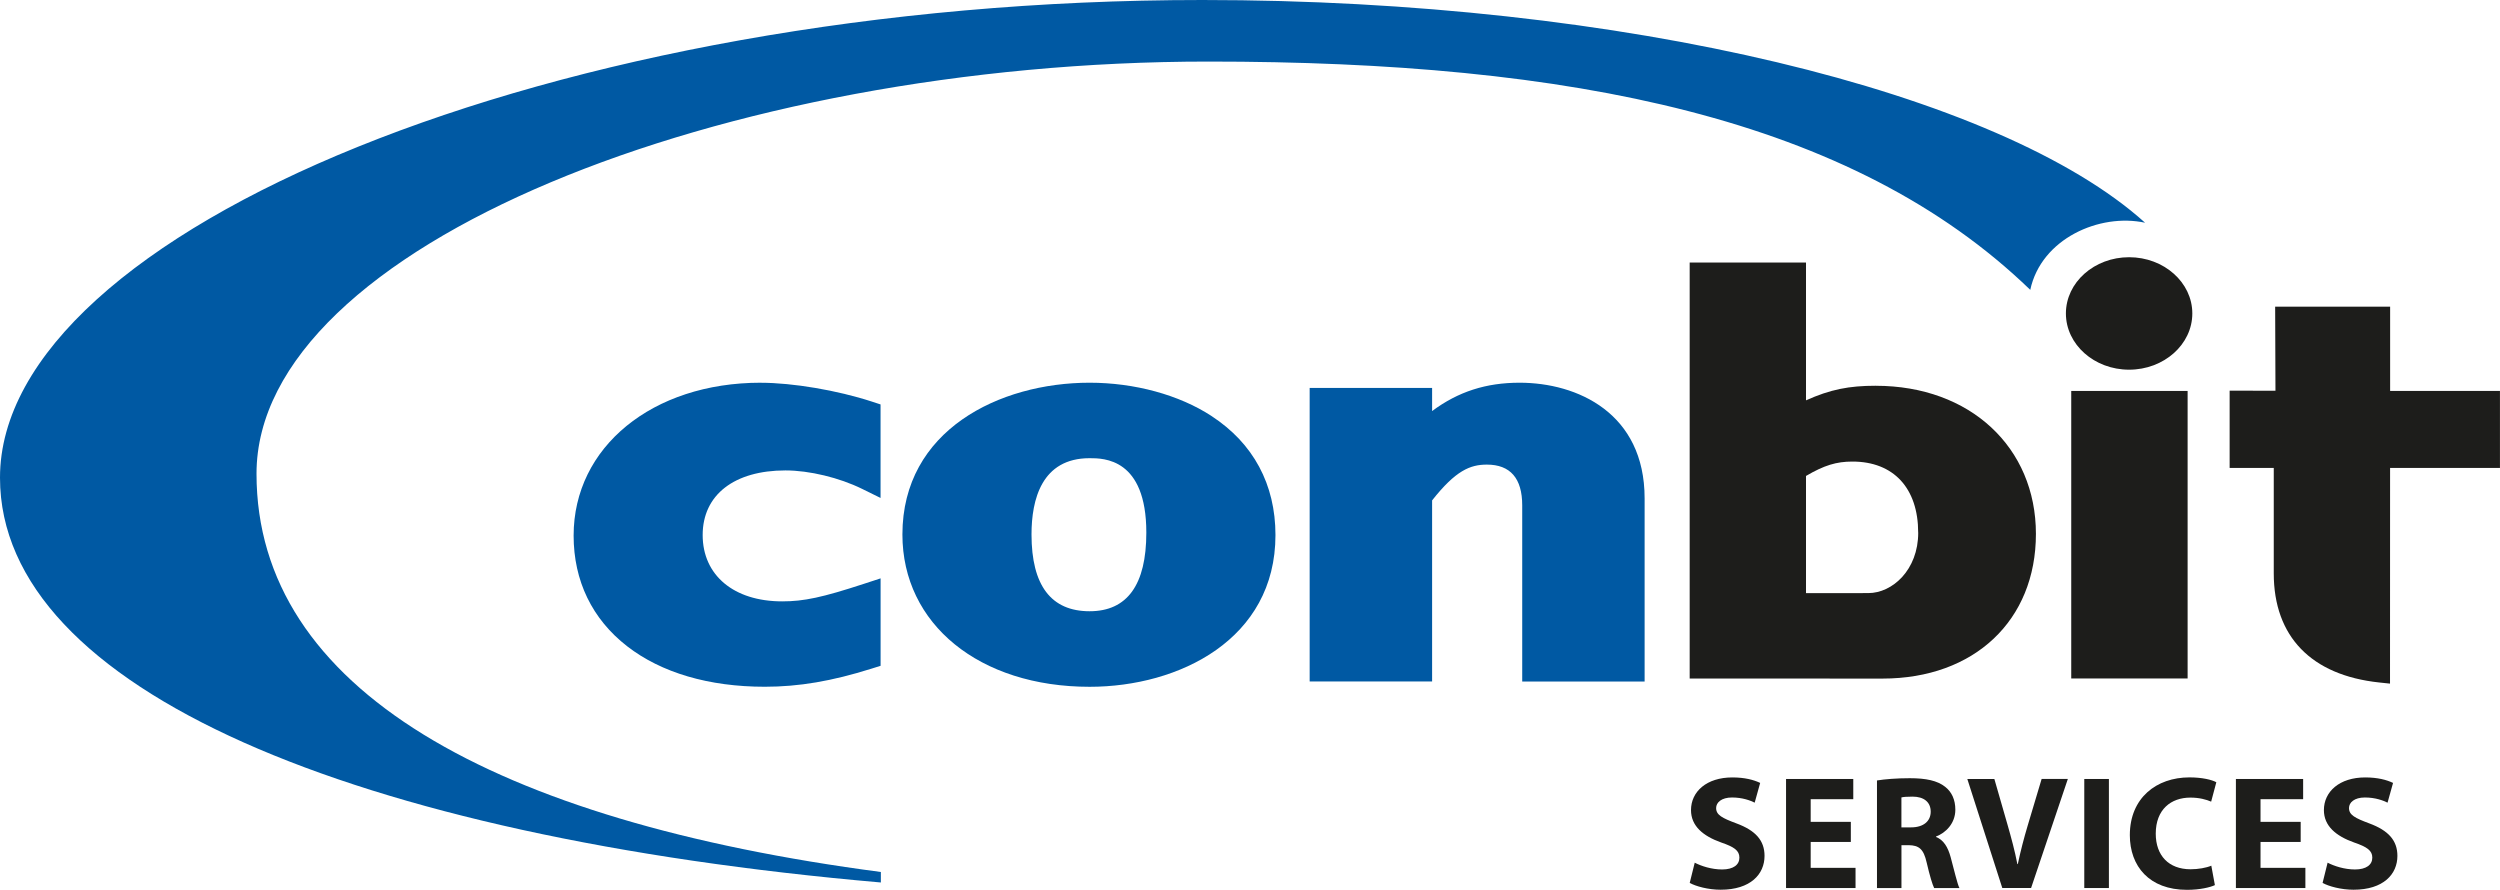
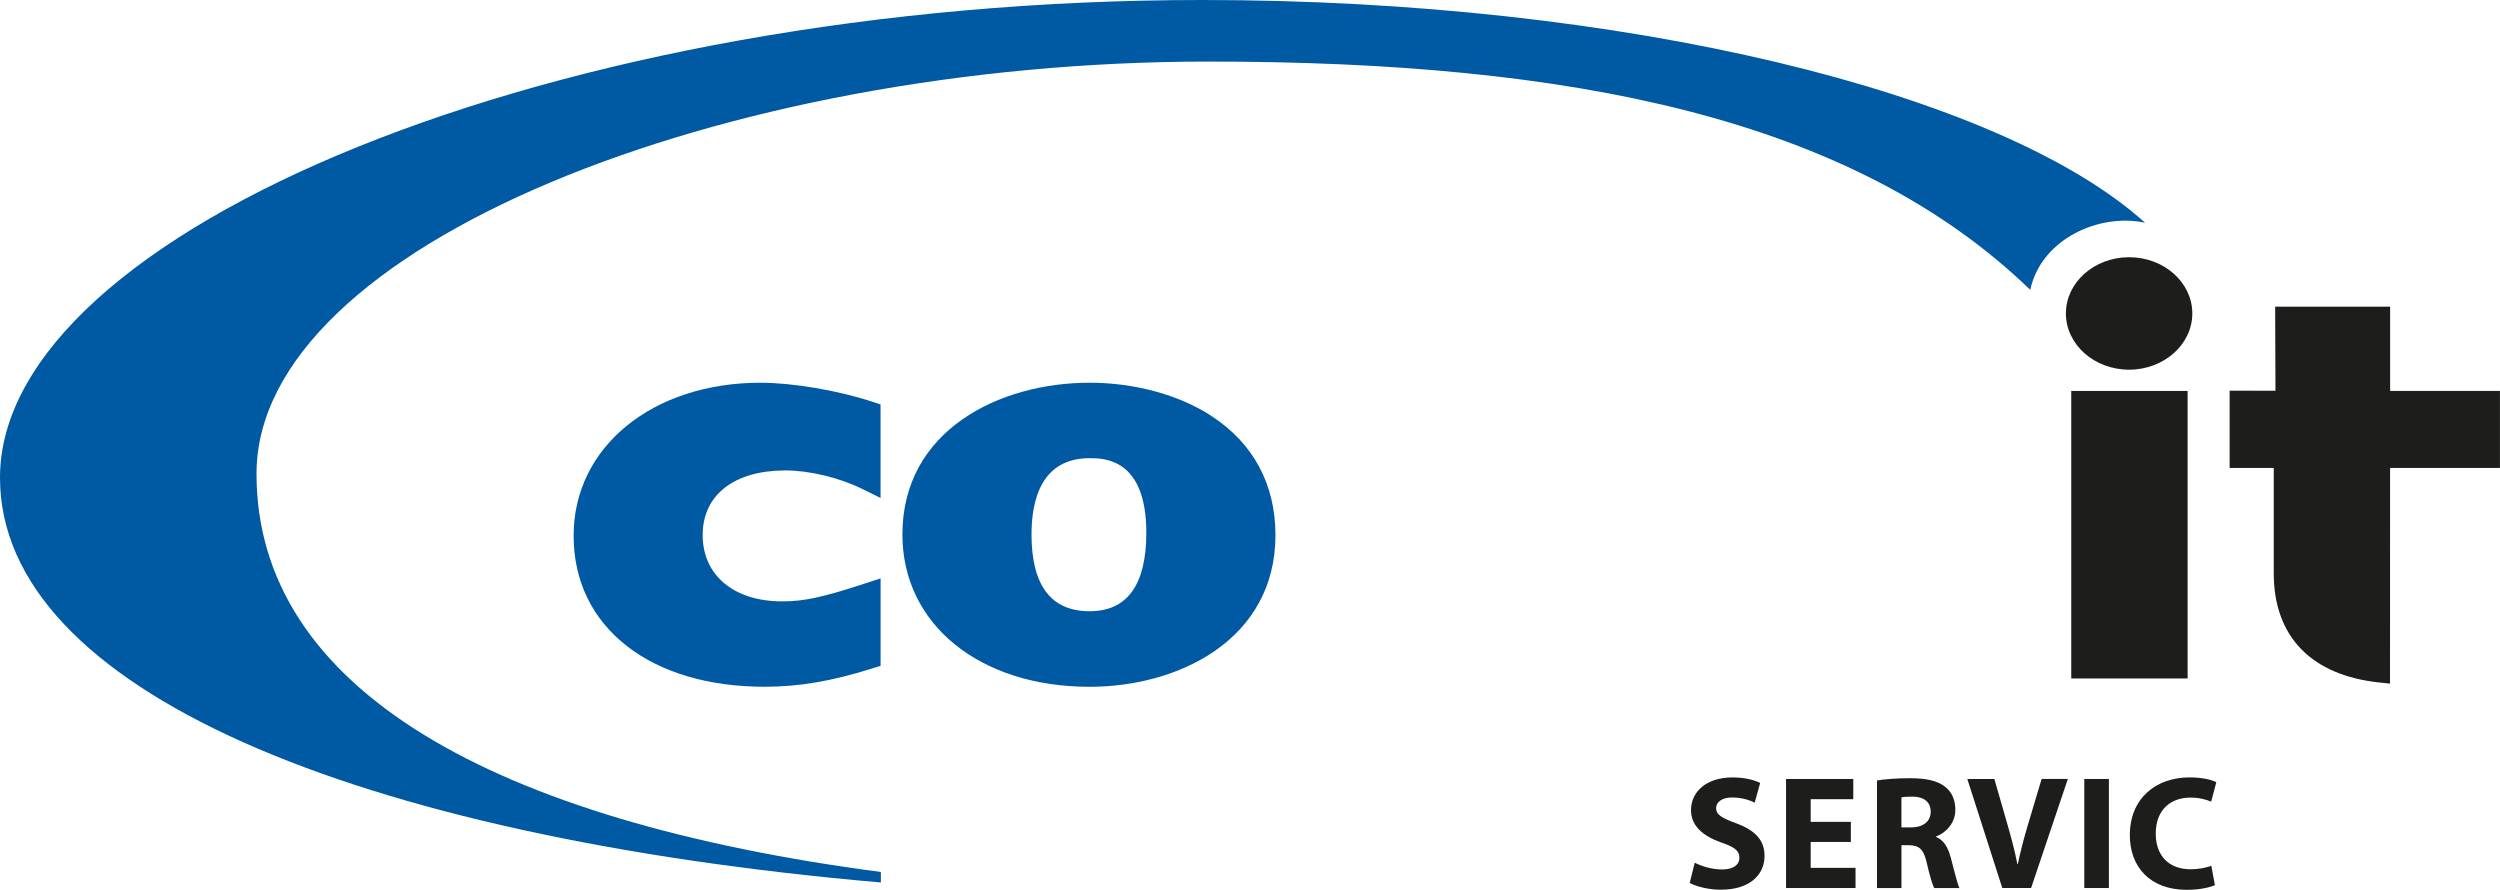
<svg xmlns="http://www.w3.org/2000/svg" width="177" height="63" viewBox="0 0 177 63" fill="none">
  <g clip-path="url(#clip0_7_75)">
    <path d="M85.132 0C39.196 0 0 16.444 0 33.821C0 48.837 25.23 59.247 62.365 62.48V61.737C34.968 58.127 18.161 48.801 18.161 33.54C18.161 17.429 51.236 4.359 85.548 4.359C111.189 4.359 131.116 8.318 143.743 20.522C144.517 16.893 148.66 15.074 151.872 15.77C141.592 6.5 114.905 0 85.132 0Z" fill="#0059A3" />
-     <path d="M132.807 27.311C130.909 27.311 129.584 27.572 127.865 28.345V18.585H119.629V48.039L133.281 48.044C139.779 48.044 144.143 43.928 144.143 37.8C144.143 31.672 139.482 27.313 132.807 27.313V27.311ZM135.81 37.712C135.81 40.356 133.975 41.991 132.276 41.991L127.865 41.996V33.697C129.154 32.941 130.019 32.679 131.152 32.679C134.066 32.679 135.807 34.561 135.807 37.712H135.81Z" fill="#1D1D1B" />
    <path d="M154.883 27.679H146.644V48.036H154.883V27.679Z" fill="#1D1D1B" />
    <path d="M150.74 18.211C148.272 18.211 146.266 19.997 146.266 22.192C146.266 24.388 148.274 26.174 150.74 26.174C153.205 26.174 155.216 24.388 155.216 22.192C155.216 19.997 153.208 18.211 150.74 18.211Z" fill="#1D1D1B" />
    <path d="M169.221 27.679V21.711H161.081L161.103 27.666L157.858 27.657V33.13H160.982V40.596C160.982 45.065 163.634 47.808 168.452 48.32L169.213 48.4L169.218 33.13H176.997V27.677H169.218L169.221 27.679Z" fill="#1D1D1B" />
    <path d="M53.864 27.096C46.184 27.096 40.612 31.65 40.612 37.921C40.612 41.121 41.923 43.832 44.402 45.755C46.818 47.629 50.187 48.622 54.148 48.622C56.559 48.622 58.894 48.226 61.715 47.337L62.346 47.139V40.948L61.161 41.336C58.217 42.299 56.919 42.577 55.377 42.577C51.958 42.577 49.749 40.733 49.749 37.88C49.749 35.026 51.997 33.306 55.611 33.306C57.297 33.306 59.426 33.818 61.04 34.614L62.343 35.255V28.634L61.721 28.43C59.277 27.633 56.118 27.099 53.859 27.099L53.864 27.096Z" fill="#0059A3" />
    <path d="M85.769 29.449C83.471 27.952 80.326 27.096 77.144 27.096C70.761 27.096 63.891 30.459 63.891 37.841C63.891 44.19 69.34 48.625 77.144 48.625C83.482 48.625 90.303 45.263 90.303 37.883C90.303 34.297 88.736 31.383 85.772 29.454L85.769 29.449ZM77.144 43.276C74.414 43.276 73.031 41.446 73.031 37.839C73.031 35.376 73.745 32.44 77.144 32.44C78.138 32.44 81.16 32.44 81.16 37.712C81.16 41.405 79.808 43.276 77.144 43.276Z" fill="#0059A3" />
-     <path d="M107.586 27.096C105.217 27.096 103.244 27.726 101.393 29.102V27.465H92.724V48.248H101.393V35.428C103.06 33.315 104.087 32.894 105.269 32.894C106.93 32.894 107.773 33.865 107.773 35.78V48.251H116.439V35.285C116.439 29.239 111.671 27.096 107.586 27.096Z" fill="#0059A3" />
    <path d="M119.984 61.077C120.444 61.316 121.177 61.558 121.924 61.558C122.725 61.558 123.149 61.225 123.149 60.722C123.149 60.218 122.783 59.965 121.855 59.646C120.571 59.189 119.723 58.476 119.723 57.356C119.723 56.038 120.835 55.042 122.648 55.042C123.53 55.042 124.16 55.213 124.62 55.43L124.232 56.828C123.934 56.679 123.373 56.462 122.626 56.462C121.88 56.462 121.502 56.817 121.502 57.208C121.502 57.7 121.926 57.918 122.935 58.295C124.298 58.798 124.929 59.508 124.929 60.598C124.929 61.891 123.943 62.992 121.822 62.992C120.94 62.992 120.067 62.752 119.632 62.51L119.987 61.079L119.984 61.077Z" fill="#1D1D1B" />
    <path d="M131.039 59.61H128.196V61.443H131.372V62.873H126.452V55.152H131.212V56.583H128.196V58.187H131.039V59.607V59.61Z" fill="#1D1D1B" />
    <path d="M132.887 55.257C133.449 55.166 134.275 55.097 135.215 55.097C136.361 55.097 137.165 55.268 137.716 55.705C138.187 56.071 138.438 56.622 138.438 57.331C138.438 58.306 137.738 58.98 137.074 59.222V59.258C137.614 59.475 137.912 59.979 138.107 60.689C138.347 61.572 138.578 62.579 138.727 62.876H136.939C136.823 62.648 136.631 62.029 136.41 61.077C136.193 60.102 135.859 59.852 135.138 59.838H134.623V62.873H132.89V55.257H132.887ZM134.617 58.578H135.306C136.176 58.578 136.694 58.143 136.694 57.466C136.694 56.789 136.212 56.401 135.41 56.401C134.986 56.401 134.746 56.423 134.62 56.459V58.578H134.617Z" fill="#1D1D1B" />
    <path d="M141.763 62.873L139.286 55.152H141.201L142.14 58.416C142.404 59.343 142.644 60.215 142.829 61.176H142.862C143.057 60.248 143.297 59.332 143.561 58.449L144.548 55.149H146.404L143.801 62.871H141.76L141.763 62.873Z" fill="#1D1D1B" />
    <path d="M149.31 55.152V62.873H147.567V55.152H149.31Z" fill="#1D1D1B" />
    <path d="M156.811 62.667C156.503 62.816 155.767 63 154.839 63C152.167 63 150.792 61.327 150.792 59.128C150.792 56.495 152.674 55.039 155.012 55.039C155.919 55.039 156.607 55.21 156.916 55.383L156.55 56.756C156.205 56.608 155.712 56.47 155.081 56.47C153.707 56.47 152.627 57.307 152.627 59.024C152.627 60.57 153.544 61.544 155.092 61.544C155.632 61.544 156.205 61.443 156.561 61.291L156.814 62.667H156.811Z" fill="#1D1D1B" />
-     <path d="M162.888 59.61H160.045V61.443H163.221V62.873H158.302V55.152H163.062V56.583H160.045V58.187H162.888V59.607V59.61Z" fill="#1D1D1B" />
-     <path d="M164.794 61.077C165.251 61.316 165.987 61.558 166.733 61.558C167.535 61.558 167.959 61.225 167.959 60.722C167.959 60.218 167.593 59.965 166.665 59.646C165.381 59.189 164.532 58.476 164.532 57.356C164.532 56.038 165.645 55.042 167.455 55.042C168.339 55.042 168.97 55.213 169.428 55.43L169.039 56.828C168.742 56.679 168.18 56.462 167.433 56.462C166.687 56.462 166.309 56.817 166.309 57.208C166.309 57.7 166.733 57.918 167.742 58.295C169.105 58.798 169.736 59.508 169.736 60.598C169.736 61.891 168.75 62.992 166.629 62.992C165.745 62.992 164.874 62.752 164.439 62.51L164.794 61.079V61.077Z" fill="#1D1D1B" />
  </g>
  <defs>
    <clipPath id="clip0_7_75">
      <rect width="177" height="63" fill="white" />
    </clipPath>
  </defs>
</svg>